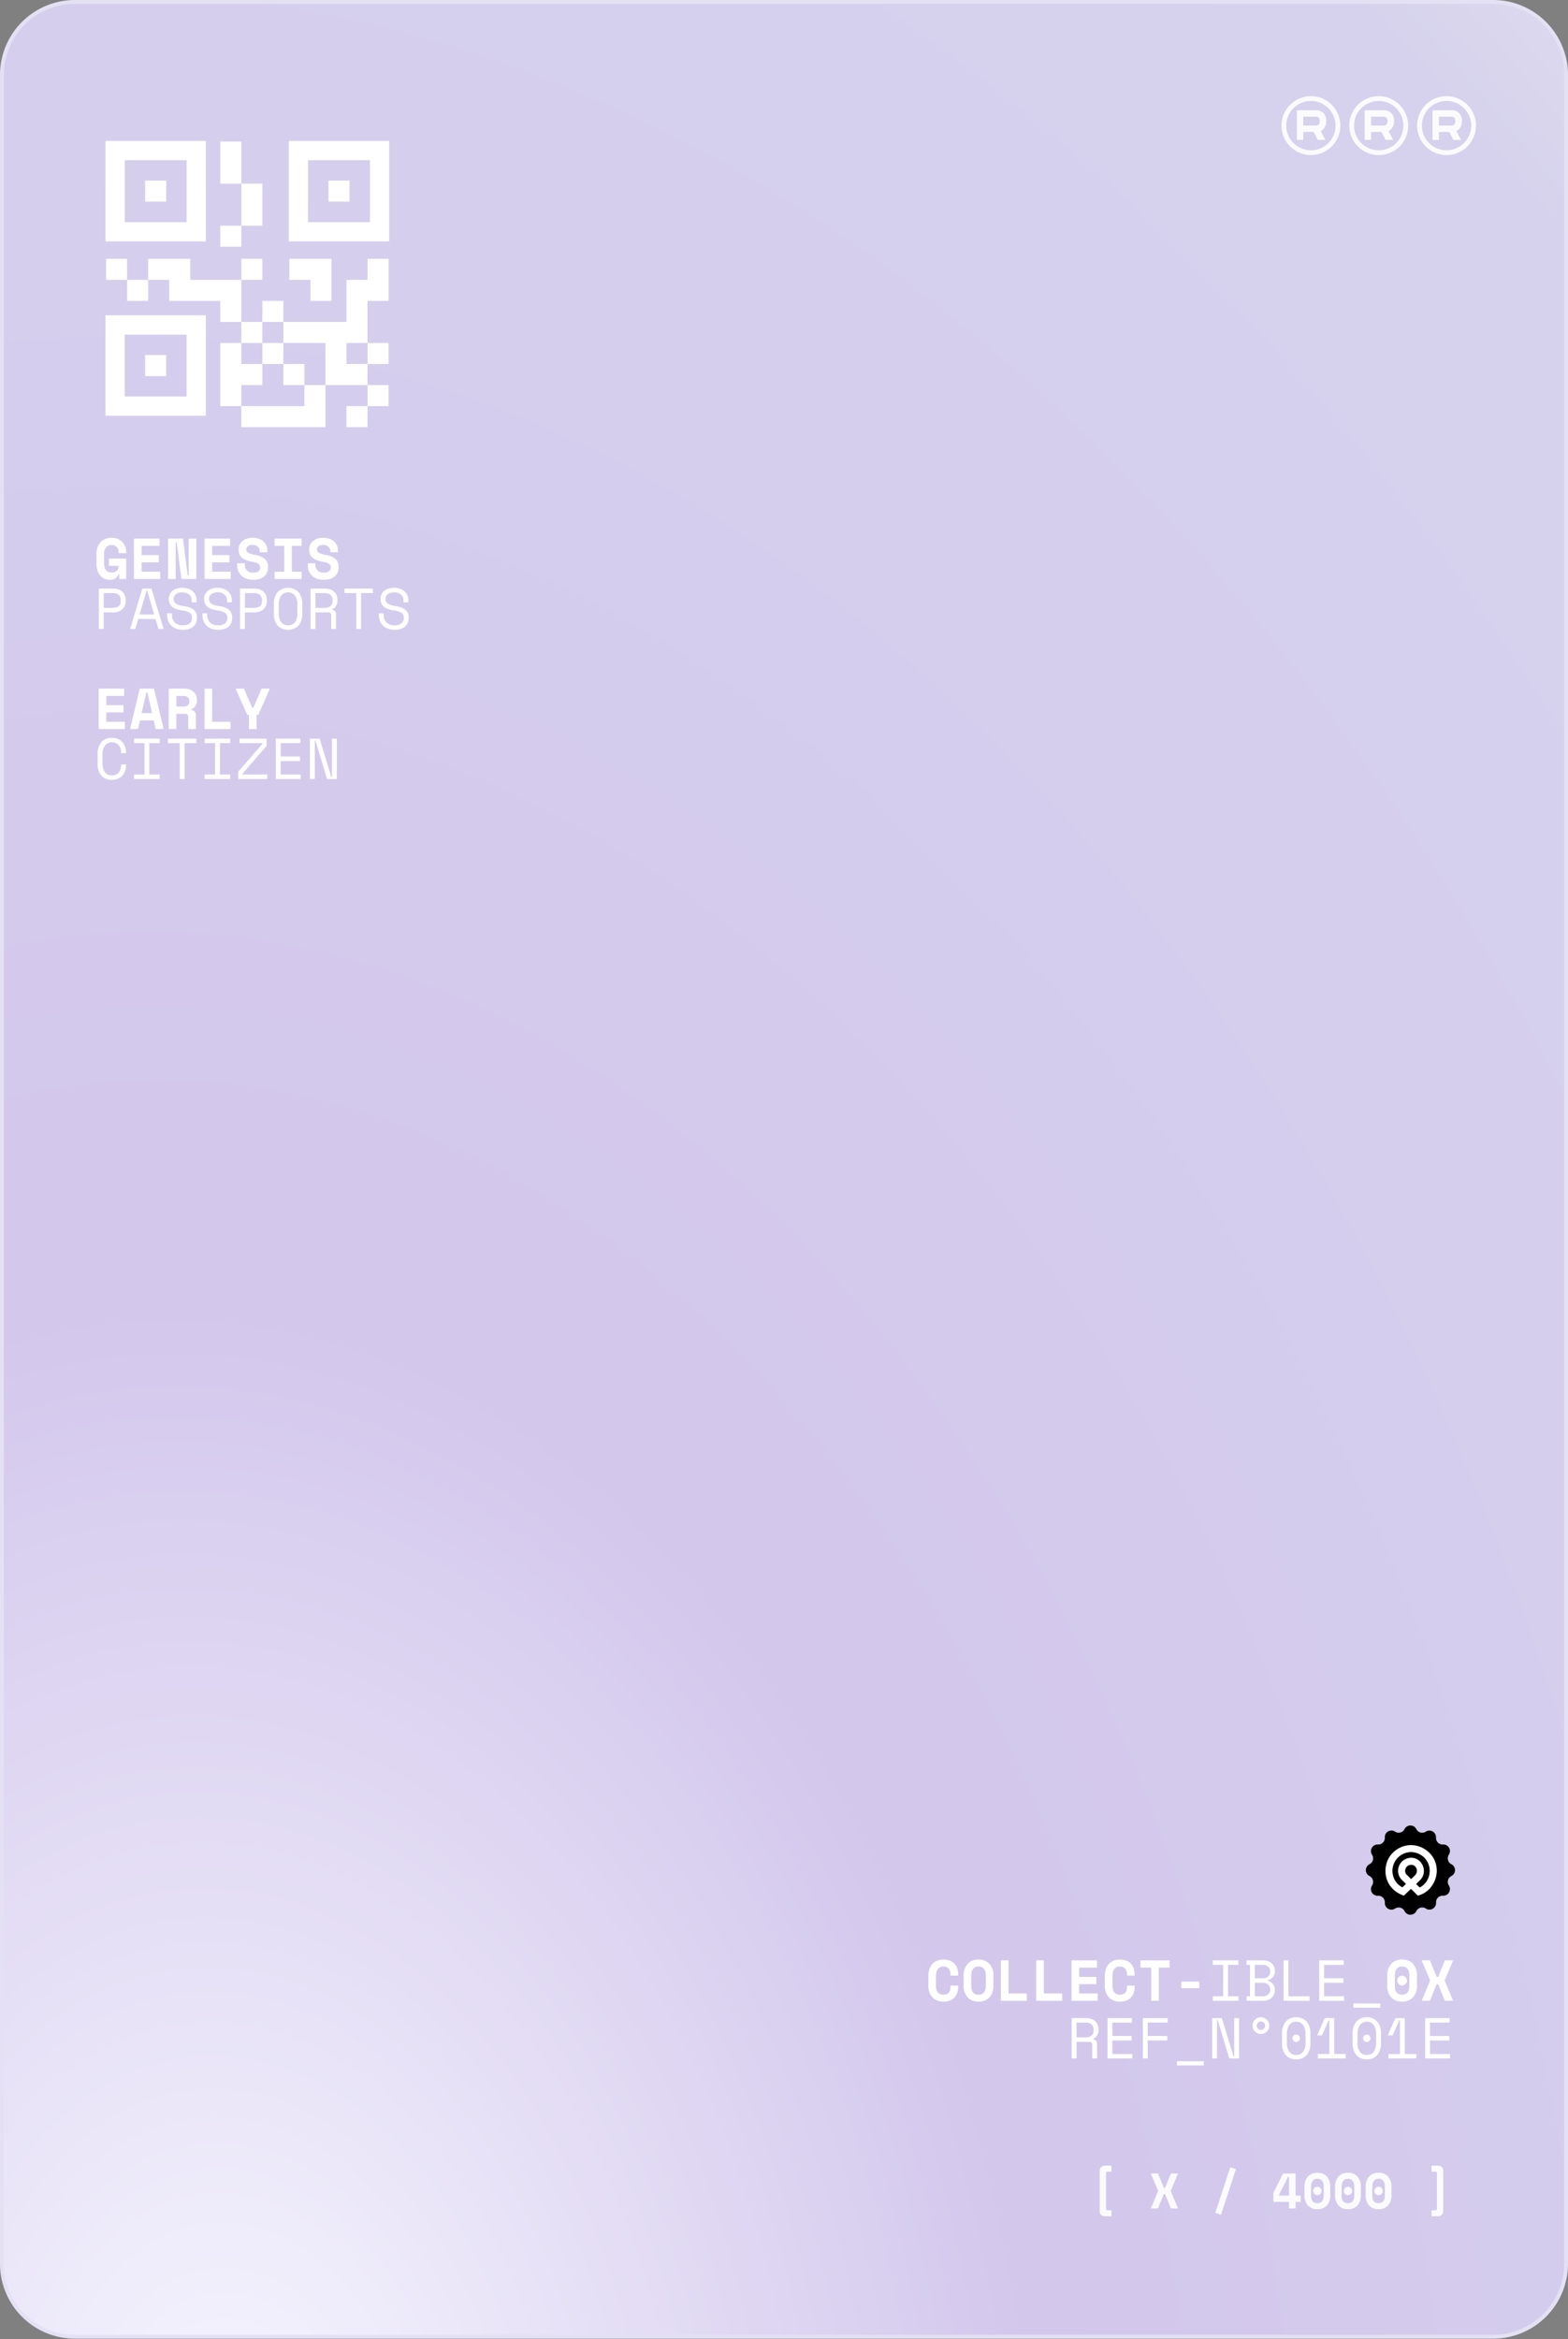
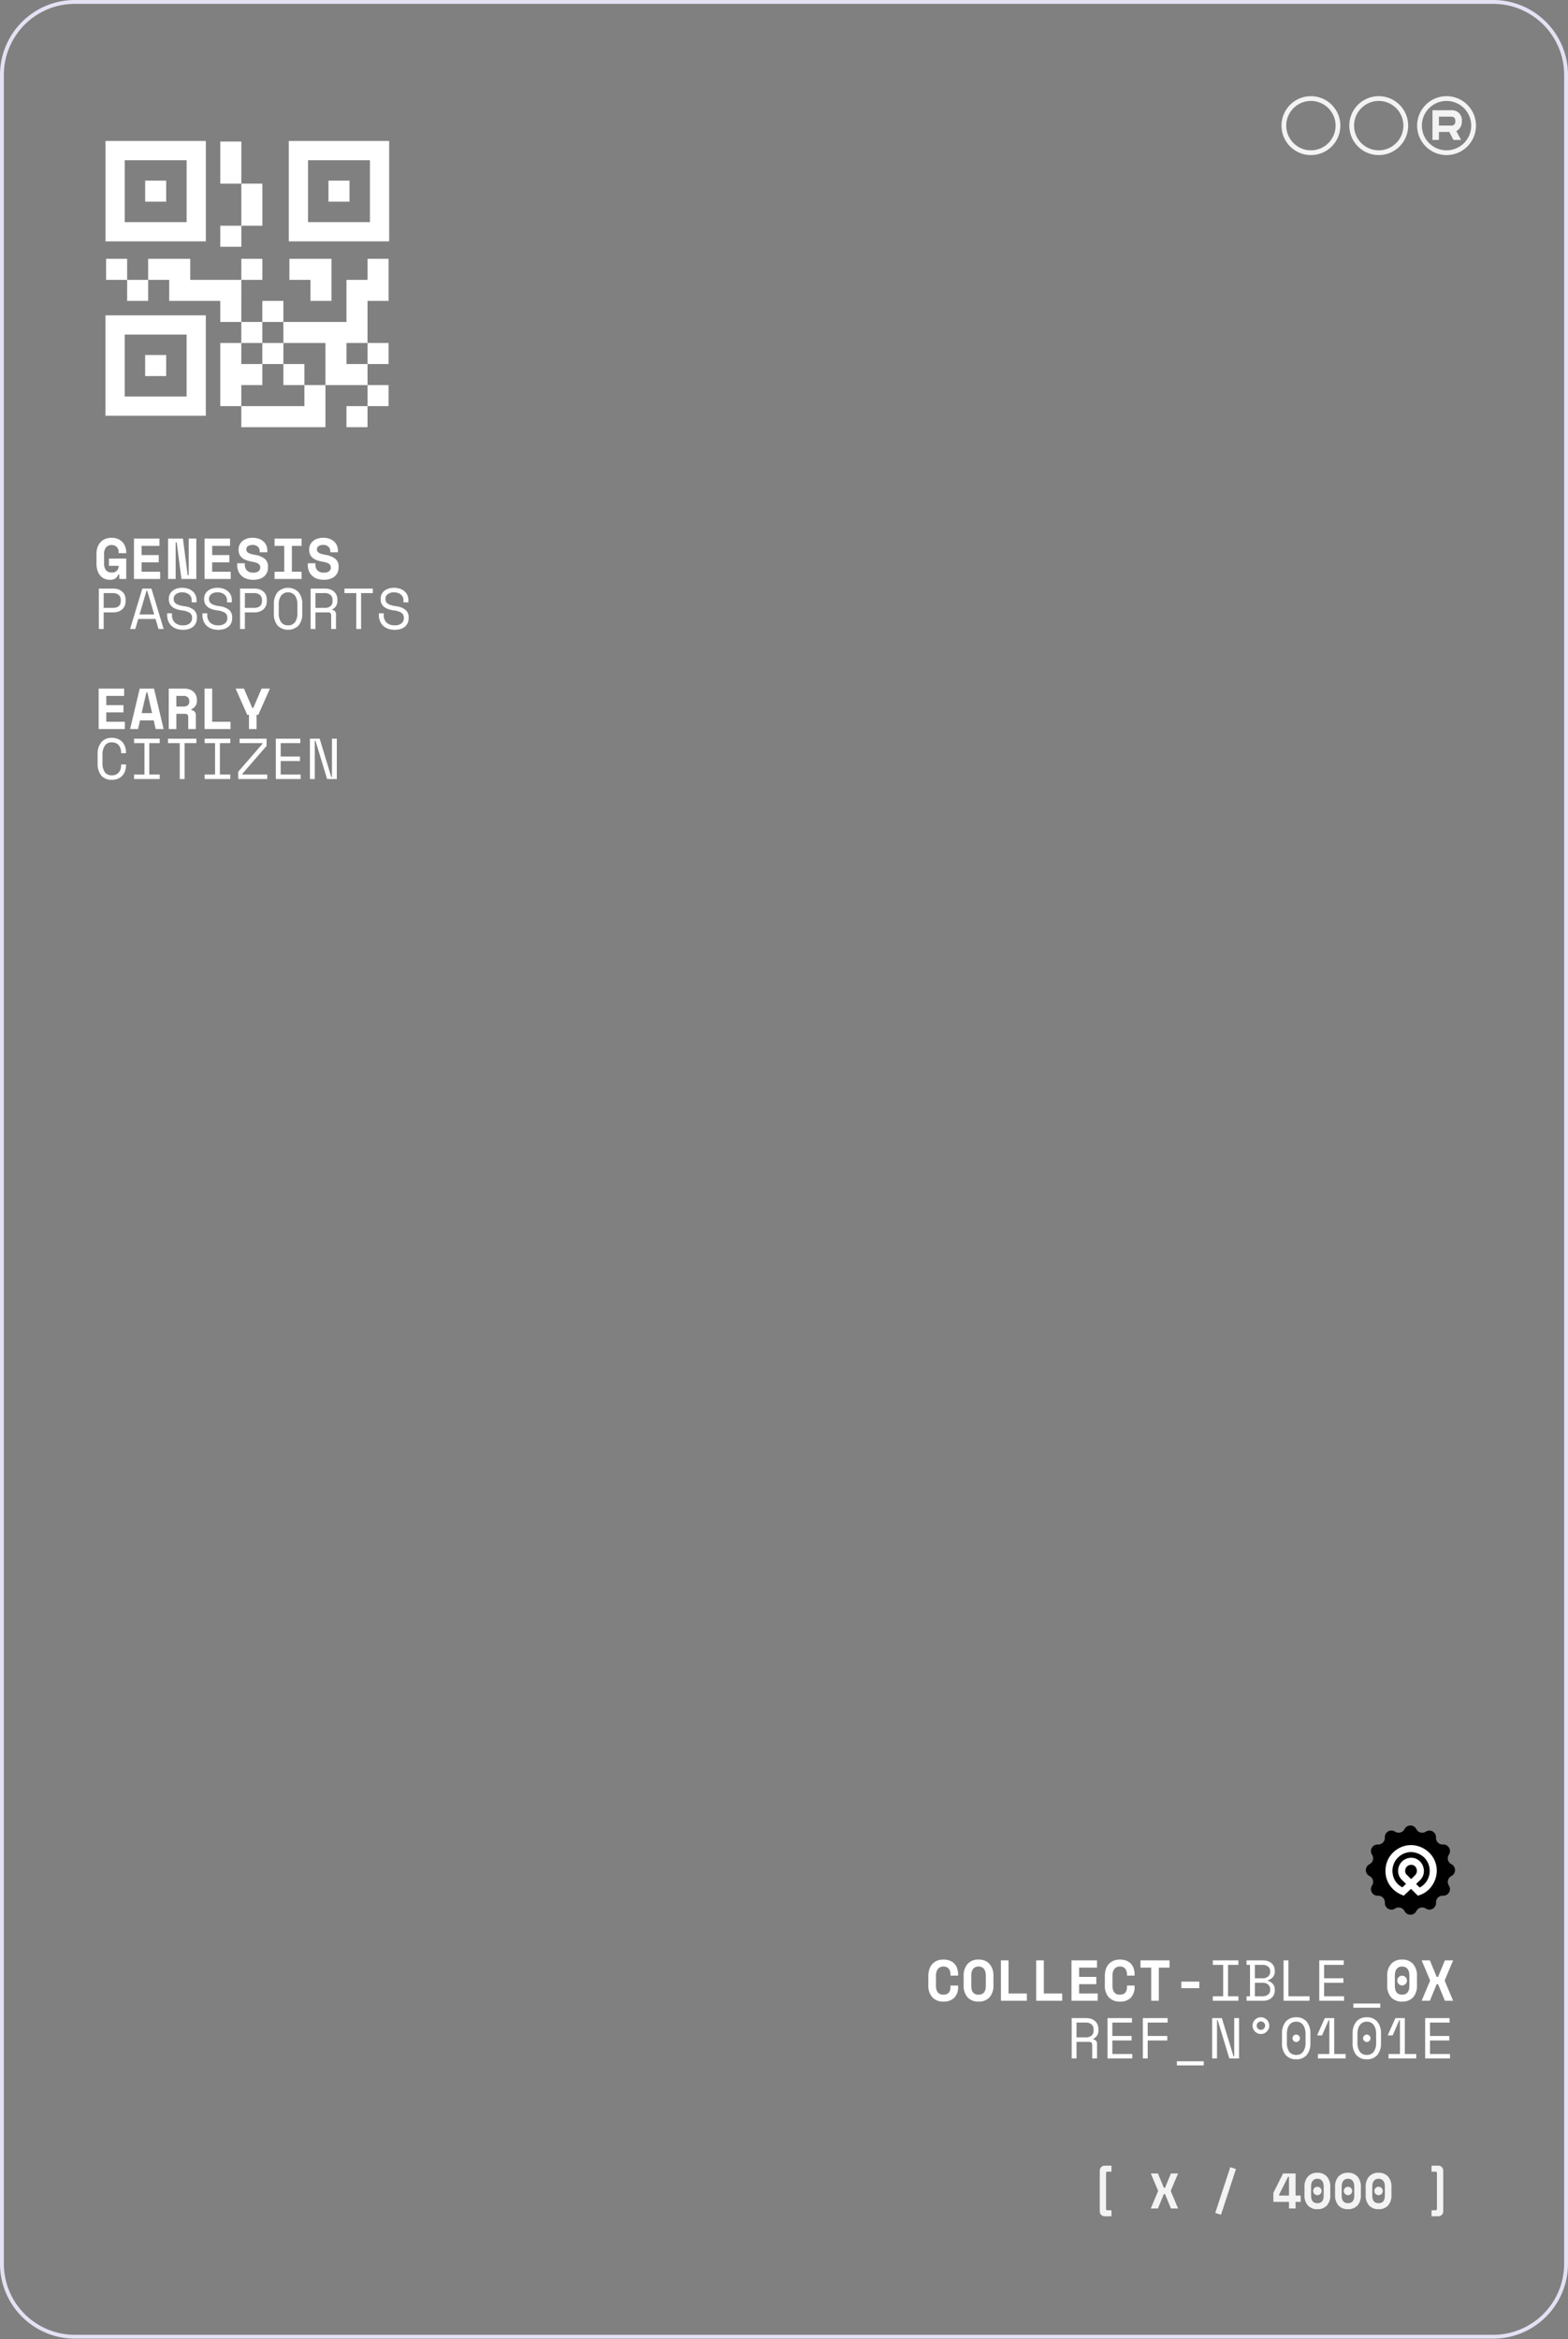
<svg xmlns="http://www.w3.org/2000/svg" width="407.812" height="608" viewBox="0 0 407.812 608">
  <rect x="0" y="0" width="407.812" height="608" fill="#808080" stroke="none" />
  <defs>
    <radialGradient id="radial-gradient" cx="0.123" cy="1.074" r="1.608" gradientTransform="matrix(0.565, -0.825, 0.869, 0.596, -0.88, 0.536)" gradientUnits="objectBoundingBox">
      <stop offset="0" stop-color="#f7f7ff" />
      <stop offset="0.317" stop-color="#d3c7ec" />
      <stop offset="0.631" stop-color="#d5cfed" />
      <stop offset="0.821" stop-color="#d6d2ed" />
      <stop offset="1" stop-color="#ebeaf0" />
    </radialGradient>
    <clipPath id="clip-path">
      <rect id="Rectangle_3044" data-name="Rectangle 3044" width="406" height="607" rx="19" transform="translate(1063 141)" fill="#fff" stroke="#707070" strokeWidth="1" />
    </clipPath>
  </defs>
  <g id="Groupe_16726" data-name="Groupe 16726" transform="translate(-13183 7321.621)">
    <g id="Groupe_16723" data-name="Groupe 16723" transform="translate(499 60.379)">
      <g id="Groupe_16722" data-name="Groupe 16722" transform="translate(11622 -7522)">
-         <path id="Soustraction_551" data-name="Soustraction 551" d="M72.953,20.581H441.765a19,19,0,0,1,19,19V608.46a19,19,0,0,1-19,19H72.953a19,19,0,0,1-19-19V39.581A19,19,0,0,1,72.953,20.581Z" transform="translate(1008.547 119.919)" fill="url(#radial-gradient)" />
        <g id="Groupe_de_masques_358" data-name="Groupe de masques 358" clip-path="url(#clip-path)">
          <g id="Groupe_16415" data-name="Groupe 16415" transform="translate(-19.568 19.053)">
            <g id="Groupe_13622" data-name="Groupe 13622" transform="translate(1414.865 161.255) rotate(-90)" opacity="0.9">
              <path id="Ellipse_251" data-name="Ellipse 251" d="M7.654,1.239a6.415,6.415,0,1,0,6.415,6.415A6.422,6.422,0,0,0,7.654,1.239M7.654,0A7.654,7.654,0,1,1,0,7.654,7.654,7.654,0,0,1,7.654,0Z" transform="translate(15.308 0) rotate(90)" fill="#fff" />
              <path id="Ellipse_252" data-name="Ellipse 252" d="M7.654,1.239a6.415,6.415,0,1,0,6.415,6.415A6.422,6.422,0,0,0,7.654,1.239M7.654,0A7.654,7.654,0,1,1,0,7.654,7.654,7.654,0,0,1,7.654,0Z" transform="translate(15.308 17.637) rotate(90)" fill="#fff" />
              <path id="Ellipse_253" data-name="Ellipse 253" d="M7.654,1.239a6.415,6.415,0,1,0,6.415,6.415A6.422,6.422,0,0,0,7.654,1.239M7.654,0A7.654,7.654,0,1,1,0,7.654,7.654,7.654,0,0,1,7.654,0Z" transform="translate(15.308 35.274) rotate(90)" fill="#fff" />
-               <path id="Republike" d="M7.628,2.826A2.527,2.527,0,0,0,5.129,0H0V7.7H1.678V5.641h2.7L5.436,7.7H7.413L6.21,5.41A2.669,2.669,0,0,0,7.628,2.826ZM1.678,1.66H4.662c.5,0,1.287,0,1.287,1.166S5.166,3.98,4.662,3.98H1.678Z" transform="translate(11.647 3.994) rotate(90)" fill="#fff" />
-               <path id="Republike-2" data-name="Republike" d="M7.628,2.826A2.527,2.527,0,0,0,5.129,0H0V7.7H1.678V5.641h2.7L5.436,7.7H7.413L6.21,5.41A2.669,2.669,0,0,0,7.628,2.826ZM1.678,1.66H4.662c.5,0,1.287,0,1.287,1.166S5.166,3.98,4.662,3.98H1.678Z" transform="translate(11.648 21.631) rotate(90)" fill="#fff" />
              <path id="Republike-3" data-name="Republike" d="M7.628,2.826A2.527,2.527,0,0,0,5.129,0H0V7.7H1.678V5.641h2.7L5.436,7.7H7.413L6.21,5.41A2.669,2.669,0,0,0,7.628,2.826ZM1.678,1.66H4.662c.5,0,1.287,0,1.287,1.166S5.166,3.98,4.662,3.98H1.678Z" transform="translate(11.647 39.268) rotate(90)" fill="#fff" />
            </g>
            <path id="Tracé_7232" data-name="Tracé 7232" d="M3.9-5.31H8.4V0H6.6V-1.17H6.33a1.954,1.954,0,0,1-.69.983,2.464,2.464,0,0,1-1.53.4A3.391,3.391,0,0,1,2.76-.06a3.018,3.018,0,0,1-1.1-.8A3.906,3.906,0,0,1,.93-2.183,5.668,5.668,0,0,1,.66-4.02V-6.48A5.172,5.172,0,0,1,.953-8.288a3.8,3.8,0,0,1,.81-1.327A3.368,3.368,0,0,1,3-10.432a4.387,4.387,0,0,1,1.59-.278,4.157,4.157,0,0,1,1.6.292,3.485,3.485,0,0,1,1.2.81,3.449,3.449,0,0,1,.75,1.215A4.313,4.313,0,0,1,8.4-6.9v.18H6.42V-6.9a1.942,1.942,0,0,0-.488-1.432A1.856,1.856,0,0,0,4.56-8.82a1.83,1.83,0,0,0-1.38.563A2.75,2.75,0,0,0,2.64-6.33v2.22q0,2.43,1.98,2.43a1.785,1.785,0,0,0,1.343-.472A1.745,1.745,0,0,0,6.42-3.42H3.9Zm6.51-5.19h6.63v1.89H12.39v2.4h4.47v1.89H12.39v2.43h4.83V0H10.41ZM24.375-.99h.27V-10.5h1.98V0h-3.87l-1.23-9.51h-.27V0h-1.98V-10.5h3.87Zm4.4-9.51H35.4v1.89H30.75v2.4h4.47v1.89H30.75v2.43h4.83V0H28.77ZM43.11-7.29a1.465,1.465,0,0,0-.487-1.1A1.909,1.909,0,0,0,41.25-8.85a2.02,2.02,0,0,0-1.185.307.968.968,0,0,0-.435.833,1.107,1.107,0,0,0,.1.488,1,1,0,0,0,.368.39,2.8,2.8,0,0,0,.69.307,9.134,9.134,0,0,0,1.088.255,5.556,5.556,0,0,1,2.52,1,2.525,2.525,0,0,1,.87,2.085V-3a3.243,3.243,0,0,1-.263,1.327A2.8,2.8,0,0,1,44.25-.66a3.452,3.452,0,0,1-1.2.645A5.219,5.219,0,0,1,41.46.21a5.22,5.22,0,0,1-1.823-.293,3.649,3.649,0,0,1-1.312-.81,3.418,3.418,0,0,1-.795-1.215,4.183,4.183,0,0,1-.27-1.523v-.45h1.98v.36a2.069,2.069,0,0,0,.548,1.508,2.283,2.283,0,0,0,1.7.562,1.953,1.953,0,0,0,1.335-.39,1.208,1.208,0,0,0,.435-.93,1.339,1.339,0,0,0-.09-.487,1.036,1.036,0,0,0-.315-.42,2.188,2.188,0,0,0-.615-.337,5.41,5.41,0,0,0-.99-.255A10.009,10.009,0,0,1,39.8-4.823,4.049,4.049,0,0,1,38.648-5.4a2.486,2.486,0,0,1-.758-.9,2.93,2.93,0,0,1-.27-1.32v-.09A2.722,2.722,0,0,1,37.882-8.9a2.889,2.889,0,0,1,.735-.953,3.4,3.4,0,0,1,1.14-.63,4.654,4.654,0,0,1,1.493-.225,4.8,4.8,0,0,1,1.65.262,3.545,3.545,0,0,1,1.208.713A2.976,2.976,0,0,1,44.842-8.7a3.125,3.125,0,0,1,.248,1.23v.54H43.11Zm3.87-3.21H54v1.89H51.48v6.72H54V0H46.98V-1.89H49.5V-8.61H46.98ZM61.47-7.29a1.465,1.465,0,0,0-.487-1.1A1.909,1.909,0,0,0,59.61-8.85a2.02,2.02,0,0,0-1.185.307.968.968,0,0,0-.435.833,1.107,1.107,0,0,0,.1.488,1,1,0,0,0,.368.39,2.8,2.8,0,0,0,.69.307,9.134,9.134,0,0,0,1.088.255,5.556,5.556,0,0,1,2.52,1,2.525,2.525,0,0,1,.87,2.085V-3a3.243,3.243,0,0,1-.263,1.327A2.8,2.8,0,0,1,62.61-.66a3.452,3.452,0,0,1-1.2.645A5.219,5.219,0,0,1,59.82.21,5.22,5.22,0,0,1,58-.082a3.649,3.649,0,0,1-1.312-.81,3.418,3.418,0,0,1-.795-1.215,4.183,4.183,0,0,1-.27-1.523v-.45H57.6v.36a2.069,2.069,0,0,0,.548,1.508,2.283,2.283,0,0,0,1.7.562,1.953,1.953,0,0,0,1.335-.39,1.208,1.208,0,0,0,.435-.93,1.339,1.339,0,0,0-.09-.487,1.036,1.036,0,0,0-.315-.42,2.188,2.188,0,0,0-.615-.337,5.41,5.41,0,0,0-.99-.255,10.009,10.009,0,0,1-1.455-.352A4.049,4.049,0,0,1,57.008-5.4a2.486,2.486,0,0,1-.758-.9,2.93,2.93,0,0,1-.27-1.32v-.09A2.722,2.722,0,0,1,56.243-8.9a2.889,2.889,0,0,1,.735-.953,3.4,3.4,0,0,1,1.14-.63,4.654,4.654,0,0,1,1.493-.225,4.8,4.8,0,0,1,1.65.262,3.545,3.545,0,0,1,1.208.713A2.976,2.976,0,0,1,63.2-8.7a3.125,3.125,0,0,1,.248,1.23v.54H61.47ZM2.535,8.68V13H1.275V2.5h3.75a3.894,3.894,0,0,1,1.41.233,2.9,2.9,0,0,1,1,.622,2.569,2.569,0,0,1,.6.908,2.958,2.958,0,0,1,.2,1.087V5.8a3.017,3.017,0,0,1-.2,1.095,2.58,2.58,0,0,1-.608.923,2.918,2.918,0,0,1-1.005.63,3.847,3.847,0,0,1-1.395.233Zm0-1.17h2.34q2.1,0,2.1-1.8V5.44a1.68,1.68,0,0,0-.517-1.282A2.238,2.238,0,0,0,4.875,3.67H2.535ZM16.02,10.39h-4.5L10.755,13H9.405l3.18-10.5h2.37L18.135,13h-1.35ZM13.68,3.04,11.865,9.22h3.81L13.86,3.04ZM25.425,5.53a1.926,1.926,0,0,0-.2-.9,1.85,1.85,0,0,0-.547-.645,2.564,2.564,0,0,0-.8-.39,3.271,3.271,0,0,0-.945-.135,2.963,2.963,0,0,0-.825.113,2.412,2.412,0,0,0-.7.323,1.6,1.6,0,0,0-.487.517,1.384,1.384,0,0,0-.18.713v.09a1.446,1.446,0,0,0,.18.742,1.53,1.53,0,0,0,.532.525,3.336,3.336,0,0,0,.878.36,10.85,10.85,0,0,0,1.23.247A4.608,4.608,0,0,1,26,8.058a2.464,2.464,0,0,1,.78,1.912v.18a3.209,3.209,0,0,1-.233,1.238,2.605,2.605,0,0,1-.69.967,3.22,3.22,0,0,1-1.132.63,4.932,4.932,0,0,1-1.56.225,5,5,0,0,1-1.778-.293,3.594,3.594,0,0,1-1.29-.81,3.468,3.468,0,0,1-.788-1.215,4.183,4.183,0,0,1-.27-1.523V8.92H20.3v.36a2.662,2.662,0,0,0,.757,2.07,3.015,3.015,0,0,0,2.108.69,2.612,2.612,0,0,0,1.763-.517,1.733,1.733,0,0,0,.592-1.373v-.09a1.454,1.454,0,0,0-.607-1.26,4.615,4.615,0,0,0-1.972-.63A7.472,7.472,0,0,1,21.5,7.848a3.668,3.668,0,0,1-1.087-.57,2.393,2.393,0,0,1-.69-.847,2.656,2.656,0,0,1-.24-1.17V5.08a2.48,2.48,0,0,1,.255-1.125,2.693,2.693,0,0,1,.713-.885,3.266,3.266,0,0,1,1.095-.577,5,5,0,0,1,2.985.052,3.613,3.613,0,0,1,1.177.682,2.82,2.82,0,0,1,.727,1.005,3.034,3.034,0,0,1,.248,1.207v.63h-1.26Zm9.18,0a1.926,1.926,0,0,0-.2-.9,1.85,1.85,0,0,0-.548-.645,2.564,2.564,0,0,0-.795-.39,3.271,3.271,0,0,0-.945-.135,2.963,2.963,0,0,0-.825.113,2.412,2.412,0,0,0-.7.323,1.6,1.6,0,0,0-.487.517,1.384,1.384,0,0,0-.18.713v.09a1.446,1.446,0,0,0,.18.742,1.53,1.53,0,0,0,.532.525,3.336,3.336,0,0,0,.878.36,10.85,10.85,0,0,0,1.23.247,4.608,4.608,0,0,1,2.43.968,2.464,2.464,0,0,1,.78,1.912v.18a3.209,3.209,0,0,1-.233,1.238,2.605,2.605,0,0,1-.69.967,3.22,3.22,0,0,1-1.132.63,4.932,4.932,0,0,1-1.56.225,5,5,0,0,1-1.778-.293,3.594,3.594,0,0,1-1.29-.81,3.468,3.468,0,0,1-.788-1.215,4.183,4.183,0,0,1-.27-1.523V8.92h1.26v.36a2.662,2.662,0,0,0,.757,2.07,3.015,3.015,0,0,0,2.108.69,2.612,2.612,0,0,0,1.763-.517,1.732,1.732,0,0,0,.592-1.373v-.09a1.454,1.454,0,0,0-.607-1.26,4.615,4.615,0,0,0-1.972-.63,7.472,7.472,0,0,1-1.433-.322,3.668,3.668,0,0,1-1.087-.57,2.393,2.393,0,0,1-.69-.847,2.656,2.656,0,0,1-.24-1.17V5.08a2.48,2.48,0,0,1,.255-1.125,2.693,2.693,0,0,1,.713-.885,3.266,3.266,0,0,1,1.095-.577,5,5,0,0,1,2.985.052,3.613,3.613,0,0,1,1.177.682,2.82,2.82,0,0,1,.728,1.005,3.034,3.034,0,0,1,.248,1.207v.63H34.6Zm4.65,3.15V13H38V2.5h3.75a3.894,3.894,0,0,1,1.41.233,2.9,2.9,0,0,1,1,.622,2.569,2.569,0,0,1,.6.908,2.958,2.958,0,0,1,.2,1.087V5.8a3.017,3.017,0,0,1-.2,1.095,2.58,2.58,0,0,1-.608.923,2.918,2.918,0,0,1-1.005.63,3.847,3.847,0,0,1-1.395.233Zm0-1.17H41.6q2.1,0,2.1-1.8V5.44a1.68,1.68,0,0,0-.517-1.282A2.238,2.238,0,0,0,41.6,3.67h-2.34ZM46.8,6.58a4.682,4.682,0,0,1,.975-3.165,3.839,3.839,0,0,1,5.43,0A4.682,4.682,0,0,1,54.18,6.58V8.92a4.661,4.661,0,0,1-.975,3.195,3.913,3.913,0,0,1-5.43,0A4.661,4.661,0,0,1,46.8,8.92Zm3.69,5.46a2.11,2.11,0,0,0,1.822-.832A3.986,3.986,0,0,0,52.92,8.83V6.67a4.033,4.033,0,0,0-.608-2.325,2.319,2.319,0,0,0-3.645,0A4.033,4.033,0,0,0,48.06,6.67V8.83a3.986,3.986,0,0,0,.608,2.378A2.11,2.11,0,0,0,50.49,12.04ZM62.955,13H61.7V9.49a.9.9,0,0,0-.18-.6.8.8,0,0,0-.63-.21h-3.27V13h-1.26V2.5h3.75a3.894,3.894,0,0,1,1.41.233,2.9,2.9,0,0,1,1,.622,2.569,2.569,0,0,1,.6.908,2.958,2.958,0,0,1,.2,1.087V5.8a2.4,2.4,0,0,1-.323,1.17,2.12,2.12,0,0,1-1,.9v.18a1.061,1.061,0,0,1,.96,1.17Zm-5.34-5.49h2.34a2.336,2.336,0,0,0,1.583-.457,1.7,1.7,0,0,0,.517-1.343V5.44a1.68,1.68,0,0,0-.517-1.282,2.238,2.238,0,0,0-1.583-.488h-2.34ZM65.16,2.5h7.38V3.67H69.48V13H68.22V3.67H65.16ZM80.505,5.53a1.926,1.926,0,0,0-.2-.9,1.85,1.85,0,0,0-.548-.645,2.564,2.564,0,0,0-.8-.39,3.271,3.271,0,0,0-.945-.135,2.963,2.963,0,0,0-.825.113,2.412,2.412,0,0,0-.7.323,1.6,1.6,0,0,0-.487.517,1.384,1.384,0,0,0-.18.713v.09a1.446,1.446,0,0,0,.18.742,1.531,1.531,0,0,0,.533.525,3.336,3.336,0,0,0,.877.36,10.85,10.85,0,0,0,1.23.247,4.608,4.608,0,0,1,2.43.968,2.464,2.464,0,0,1,.78,1.912v.18a3.209,3.209,0,0,1-.232,1.238,2.605,2.605,0,0,1-.69.967,3.22,3.22,0,0,1-1.132.63,4.932,4.932,0,0,1-1.56.225,5,5,0,0,1-1.778-.293,3.594,3.594,0,0,1-1.29-.81,3.468,3.468,0,0,1-.787-1.215,4.183,4.183,0,0,1-.27-1.523V8.92h1.26v.36a2.662,2.662,0,0,0,.757,2.07,3.015,3.015,0,0,0,2.108.69A2.612,2.612,0,0,0,80,11.523,1.733,1.733,0,0,0,80.6,10.15v-.09a1.454,1.454,0,0,0-.607-1.26,4.615,4.615,0,0,0-1.973-.63,7.472,7.472,0,0,1-1.432-.322,3.668,3.668,0,0,1-1.088-.57,2.394,2.394,0,0,1-.69-.847,2.656,2.656,0,0,1-.24-1.17V5.08a2.48,2.48,0,0,1,.255-1.125,2.693,2.693,0,0,1,.713-.885,3.266,3.266,0,0,1,1.1-.577,5,5,0,0,1,2.985.052,3.613,3.613,0,0,1,1.177.682,2.82,2.82,0,0,1,.728,1.005,3.034,3.034,0,0,1,.247,1.207v.63h-1.26ZM1.23,28.5H7.86v1.89H3.21v2.4H7.68v1.89H3.21v2.43H8.04V39H1.23Zm14.325,8.25h-3.57L11.475,39H9.405l2.5-10.5h3.72l2.5,10.5h-2.07Zm-3.15-1.89H15.12l-1.215-5.37h-.27ZM26.505,39h-1.98V35.85a.883.883,0,0,0-.187-.585.768.768,0,0,0-.623-.225h-2.28V39h-1.98V28.5h4.02a4.138,4.138,0,0,1,1.425.225,2.887,2.887,0,0,1,1.027.622,2.708,2.708,0,0,1,.63.923,2.91,2.91,0,0,1,.218,1.125v.36a2.269,2.269,0,0,1-.345,1.208,2.185,2.185,0,0,1-1.065.862v.27a1.218,1.218,0,0,1,1.14,1.275Zm-5.07-5.85h1.89a1.586,1.586,0,0,0,1.1-.338,1.215,1.215,0,0,0,.375-.952v-.18a1.252,1.252,0,0,0-.375-.908,1.466,1.466,0,0,0-1.1-.382h-1.89ZM28.77,28.5h1.98v8.61h4.77V39H28.77Zm11.55,6.81h-.45L36.855,28.5h2.16l2.16,5.01h.27L43.6,28.5h2.16L42.75,35.31H42.3V39H40.32ZM4.65,51.04a2.55,2.55,0,0,0,1.1-.218,2.085,2.085,0,0,0,.75-.585,2.488,2.488,0,0,0,.435-.84,3.436,3.436,0,0,0,.142-1v-.18H8.34v.18a4.556,4.556,0,0,1-.24,1.493,3.5,3.5,0,0,1-.705,1.215,3.213,3.213,0,0,1-1.155.81,4.045,4.045,0,0,1-1.59.292,3.447,3.447,0,0,1-2.715-1.095,4.661,4.661,0,0,1-.975-3.2V45.58a4.682,4.682,0,0,1,.975-3.165A3.4,3.4,0,0,1,4.65,41.29a4.045,4.045,0,0,1,1.59.292,3.213,3.213,0,0,1,1.155.81A3.5,3.5,0,0,1,8.1,43.607,4.556,4.556,0,0,1,8.34,45.1v.18H7.08V45.1a3.863,3.863,0,0,0-.158-.99,2.477,2.477,0,0,0-.435-.847,2.1,2.1,0,0,0-.743-.585A2.5,2.5,0,0,0,4.65,42.46a2.064,2.064,0,0,0-1.822.885A4.033,4.033,0,0,0,2.22,45.67v2.16a3.986,3.986,0,0,0,.608,2.377A2.11,2.11,0,0,0,4.65,51.04Zm5.79-9.54H17.1v1.17H14.4v8.16h2.7V52H10.44V50.83h2.7V42.67h-2.7Zm8.82,0h7.38v1.17H23.58V52H22.32V42.67H19.26Zm9.54,0h6.66v1.17h-2.7v8.16h2.7V52H28.8V50.83h2.7V42.67H28.8Zm9.075,0H44.9v1.89l-6.3,7.26v.18h6.48V52h-7.56V50.11l6.3-7.26v-.18h-5.94Zm9.435,0h6.36v1.17h-5.1v3.48h5.01v1.17H48.57v3.51h5.19V52H47.31Zm14.415,9.96h.18V41.5h1.26V52h-2.52l-3.03-9.96h-.18V52h-1.26V41.5H58.7Z" transform="translate(1106 271.44)" fill="#fff" />
            <g id="Groupe_13673" data-name="Groupe 13673" transform="translate(1109.157 157.739)">
              <path id="Union_45" data-name="Union 45" d="M-13147.909,7359.23v-5.47h5.471v5.47Zm-10.943,0v-10.941h5.47v10.941Zm-5.471,0v-5.47h5.471v5.47Zm-5.471,0v-5.47h5.471v5.47Zm-5.471,0v-5.47h-5.47v-5.471h5.47v5.471h5.471v5.47Zm-35.325-2.971v-26.1h26.1v26.1Zm5-5h16.1v-16.1h-16.1Zm63.152,2.5v-5.471h5.471v5.471Zm-5.471-5.471v-5.47h5.471v5.47Zm-5.474,0v-5.47h5.474v5.47Zm-10.94,0v-5.47h5.471v5.47Zm-10.941,0h-5.47v-5.47h0v-5.471h5.47v5.471h5.471v5.47Zm-25.008-2.344v-5.471h5.471v5.471Zm57.834-3.126v-5.471h-5.471v-16.411h5.471v16.411h5.471v5.471Zm-10.944,0v-10.941h5.474v10.941Zm-16.411,0v-5.471h-5.471v-5.47h5.471v5.47h5.471v5.471Zm10.941-5.471v-5.47h5.47v5.47Zm-5.471,0v-5.47h-5.471v-5.471h5.471v5.471h5.471v5.47Zm-16.411-5.47v-5.471h5.47v5.471Zm38.3-5.471v-10.944h5.471v10.944Zm-14.85,0v-5.47h-5.471v-5.474h10.941v10.944Zm-23.446,0v-5.47h5.47v5.47Zm-7.814,0v0h-5.474v-5.47h-5.471v-5.474h5.471v0h5.474v5.474h7.814v5.47Zm-16.415,0v-5.47h5.471v5.47Zm29.7-5.47v-5.474h5.471v5.474Zm-35.17,0v-5.474h5.471v5.474Zm29.7-8.6v-5.471h5.47v5.471Zm17.82-1.406v-26.1h26.1v26.1Zm5-5h16.1v-16.1h-16.1Zm-52.675,5v-26.1h26.1v26.1Zm5-5h16.1v-16.1h-16.1Zm30.326.935v-10.941h5.471v10.941Zm22.665-6.25v-5.47h5.47v5.47Zm-47.673,0v-5.47h5.471v5.47Zm19.538-4.691v-5.47h5.47v5.47Zm0-5.47v-5.471h5.47v5.471Z" transform="translate(13210.434 -7284.985)" fill="#fff" />
            </g>
            <g id="Groupe_16024" data-name="Groupe 16024" transform="translate(1112.811 -3214.563)">
              <g id="Groupe_16725" data-name="Groupe 16725">
                <g id="Groupe_16724" data-name="Groupe 16724">
                  <path id="Tracé_6987" data-name="Tracé 6987" d="M696.535.942a1.715,1.715,0,0,1,3.062,0A1.716,1.716,0,0,0,701.9,1.7a1.712,1.712,0,0,0,.163-.094,1.716,1.716,0,0,1,2.652,1.531,1.716,1.716,0,0,0,1.808,1.806A1.716,1.716,0,0,1,708.061,7.6a1.716,1.716,0,0,0,.662,2.471,1.716,1.716,0,0,1,0,3.062,1.716,1.716,0,0,0-.662,2.468,1.716,1.716,0,0,1-1.531,2.652,1.716,1.716,0,0,0-1.806,1.62,1.687,1.687,0,0,0,0,.188,1.716,1.716,0,0,1-2.652,1.531,1.716,1.716,0,0,0-2.375.5,1.735,1.735,0,0,0-.1.166,1.715,1.715,0,0,1-3.062,0,1.715,1.715,0,0,0-2.468-.662,1.716,1.716,0,0,1-2.653-1.531,1.716,1.716,0,0,0-1.808-1.806,1.716,1.716,0,0,1-1.531-2.652,1.715,1.715,0,0,0-.662-2.471,1.716,1.716,0,0,1,0-3.062A1.715,1.715,0,0,0,688.08,7.6,1.716,1.716,0,0,1,689.6,4.945a1.716,1.716,0,0,0,1.806-1.808A1.716,1.716,0,0,1,694.067,1.6a1.716,1.716,0,0,0,2.375-.5,1.708,1.708,0,0,0,.1-.166Z" transform="translate(-362.477 3810)" />
                  <path id="Tracé_6989" data-name="Tracé 6989" d="M105.232,114.487l-1.87,1.753-.606-.263a7.127,7.127,0,0,1-2.984-2.3,6.6,6.6,0,0,1-1.219-3.058,7.169,7.169,0,0,1,.269-3.056,6.149,6.149,0,0,1,1.463-2.5c.045-.047.091-.094.137-.14a6.768,6.768,0,0,1,4.8-2.046,7.055,7.055,0,0,1,4.829,2l.011.011.011.011a6.607,6.607,0,0,1,1.948,5A7.058,7.058,0,0,1,110,114.524a6.19,6.19,0,0,1-2.408,1.509l-.593.2Zm.047-8.31a3.327,3.327,0,0,1,2.339.946,3.785,3.785,0,0,1,1.057,2.319,3.423,3.423,0,0,1-1.057,2.755c-.22.22-.529.521-.919.9l.8.789a4.316,4.316,0,0,0,1.078-.791,4.812,4.812,0,0,0,.076-6.752,4.7,4.7,0,0,0-6.908.126l-.019.019a4.75,4.75,0,0,0-1.169,3.871,4.545,4.545,0,0,0,2.417,3.478c.21-.2.5-.468.817-.768l-.008-.008c-.51-.5-.911-.9-1.109-1.093a3.228,3.228,0,0,1-.892-2.342,3.447,3.447,0,0,1,1-2.4,3.515,3.515,0,0,1,2.5-1.049Zm-.019,5.5c.4-.383.712-.687.931-.906a1.533,1.533,0,0,0,.046-2.168l-.046-.046a1.31,1.31,0,0,0-.912-.353,1.508,1.508,0,0,0-1.07.456,1.458,1.458,0,0,0-.4,1,1.224,1.224,0,0,0,.3.876Z" transform="translate(230.506 3712.123)" fill="#fff" />
                  <path id="Tracé_6989_-_Contour" data-name="Tracé 6989 - Contour" d="M103.382,116.358l-.666-.289a7.228,7.228,0,0,1-3.024-2.333,6.716,6.716,0,0,1-1.238-3.106,7.32,7.32,0,0,1,.273-3.1,6.276,6.276,0,0,1,1.486-2.537c.045-.047.091-.095.138-.141a6.91,6.91,0,0,1,4.873-2.075,7.127,7.127,0,0,1,4.9,2.031l.025.025a6.717,6.717,0,0,1,1.976,5.072,7.148,7.148,0,0,1-2.056,4.69,6.323,6.323,0,0,1-2.447,1.533l-.651.22-1.739-1.723Zm1.84-13.381a6.709,6.709,0,0,0-4.73,2.016c-.046.046-.092.093-.136.139a6.077,6.077,0,0,0-1.44,2.458,7.12,7.12,0,0,0-.266,3.015,6.514,6.514,0,0,0,1.2,3.012,7.029,7.029,0,0,0,2.942,2.268l.547.238,1.892-1.774,1.788,1.771.534-.181a6.122,6.122,0,0,0,2.369-1.485,6.948,6.948,0,0,0,2-4.558,6.518,6.518,0,0,0-1.919-4.923l-.021-.021A6.927,6.927,0,0,0,105.223,102.977ZM107.479,114l-.923-.912.074-.071c.39-.375.7-.675.917-.894a3.31,3.31,0,0,0,1.028-2.676,3.7,3.7,0,0,0-1.029-2.258,3.208,3.208,0,0,0-2.252-.916h-.021a3.437,3.437,0,0,0-2.426,1.019,3.329,3.329,0,0,0-.966,2.327,3.148,3.148,0,0,0,.864,2.272c.2.2.621.613,1.107,1.091l.083.08-.076.072c-.305.288-.583.549-.791.744l-.078.073-.063-.033a4.644,4.644,0,0,1-2.471-3.555,4.834,4.834,0,0,1,1.194-3.95l.022-.022a4.895,4.895,0,0,1,3.548-1.605,5.14,5.14,0,0,1,3.5,1.476,4.912,4.912,0,0,1-.074,6.9,4.409,4.409,0,0,1-1.1.809Zm-.637-.91.673.665a4.21,4.21,0,0,0,.989-.739,4.712,4.712,0,0,0,.075-6.612,4.938,4.938,0,0,0-3.359-1.418,4.7,4.7,0,0,0-3.4,1.544l-.02.02a4.634,4.634,0,0,0-1.142,3.787,4.445,4.445,0,0,0,2.3,3.371l.689-.648c-.459-.451-.849-.835-1.044-1.029a3.348,3.348,0,0,1-.921-2.417,3.527,3.527,0,0,1,1.024-2.463,3.638,3.638,0,0,1,2.569-1.079h.021a3.408,3.408,0,0,1,2.393.974,3.9,3.9,0,0,1,1.087,2.383,3.508,3.508,0,0,1-1.088,2.836C107.482,112.473,107.2,112.751,106.842,113.093Zm-1.584-1.282-1.229-1.212a1.317,1.317,0,0,1-.324-.945,1.552,1.552,0,0,1,.431-1.068,1.619,1.619,0,0,1,1.141-.487h.019a1.405,1.405,0,0,1,.963.38l.05.05a1.635,1.635,0,0,1-.049,2.309c-.217.217-.53.522-.931.906Zm-1.081-1.346,1.083,1.067c.366-.351.655-.633.859-.837a1.436,1.436,0,0,0,.045-2.028l-.043-.043a1.205,1.205,0,0,0-.825-.325h-.016a1.418,1.418,0,0,0-1,.426,1.352,1.352,0,0,0-.375.933v.006A1.118,1.118,0,0,0,104.178,110.465Z" transform="translate(230.506 3712.123)" fill="#050505" />
                </g>
              </g>
            </g>
          </g>
        </g>
      </g>
      <path id="Tracé_7233" data-name="Tracé 7233" d="M-133.08-1.59a2.211,2.211,0,0,0,.938-.173,1.394,1.394,0,0,0,.57-.465,1.769,1.769,0,0,0,.277-.675,4.083,4.083,0,0,0,.075-.788v-.27h1.98v.27A3.978,3.978,0,0,1-130.223-.8,3.8,3.8,0,0,1-133.08.21a3.763,3.763,0,0,1-2.85-1.095,4.442,4.442,0,0,1-1.05-3.2V-6.42a5.65,5.65,0,0,1,.27-1.807,3.662,3.662,0,0,1,.78-1.35,3.412,3.412,0,0,1,1.23-.84,4.271,4.271,0,0,1,1.62-.292,4.68,4.68,0,0,1,1.65.27,3.192,3.192,0,0,1,1.207.78,3.31,3.31,0,0,1,.735,1.23,4.964,4.964,0,0,1,.248,1.62v.27h-1.98v-.27a3.2,3.2,0,0,0-.09-.75,1.964,1.964,0,0,0-.3-.675,1.559,1.559,0,0,0-.57-.487,1.936,1.936,0,0,0-.9-.187,1.828,1.828,0,0,0-.855.188,1.74,1.74,0,0,0-.6.51,2.164,2.164,0,0,0-.352.75A3.493,3.493,0,0,0-135-6.57v2.64a3.929,3.929,0,0,0,.1.938,2.142,2.142,0,0,0,.33.742,1.492,1.492,0,0,0,.592.487A2.089,2.089,0,0,0-133.08-1.59Zm5.28-4.83a4.524,4.524,0,0,1,1.027-3.165,3.656,3.656,0,0,1,2.842-1.125,3.656,3.656,0,0,1,2.843,1.125A4.524,4.524,0,0,1-120.06-6.42v2.34a4.5,4.5,0,0,1-1.027,3.2A3.708,3.708,0,0,1-123.93.21a3.708,3.708,0,0,1-2.842-1.095,4.5,4.5,0,0,1-1.027-3.2Zm3.87,4.83a2.078,2.078,0,0,0,.9-.173,1.5,1.5,0,0,0,.585-.487A1.954,1.954,0,0,0-122.13-3a4.746,4.746,0,0,0,.09-.96V-6.54a3.955,3.955,0,0,0-.105-.93,2.139,2.139,0,0,0-.33-.75,1.633,1.633,0,0,0-.585-.5,1.863,1.863,0,0,0-.87-.187,1.863,1.863,0,0,0-.87.188,1.633,1.633,0,0,0-.585.5,2.139,2.139,0,0,0-.33.75,3.955,3.955,0,0,0-.105.93v2.58a4.746,4.746,0,0,0,.09.96,1.954,1.954,0,0,0,.315.75,1.5,1.5,0,0,0,.585.487A2.078,2.078,0,0,0-123.93-1.59Zm5.82-8.91h1.98v8.61h4.77V0h-6.75Zm9.18,0h1.98v8.61h4.77V0h-6.75Zm9.18,0h6.63v1.89h-4.65v2.4h4.47v1.89h-4.47v2.43h4.83V0h-6.81Zm12.57,8.91a2.211,2.211,0,0,0,.938-.173,1.394,1.394,0,0,0,.57-.465,1.768,1.768,0,0,0,.277-.675,4.083,4.083,0,0,0,.075-.788v-.27h1.98v.27A3.978,3.978,0,0,1-84.322-.8,3.8,3.8,0,0,1-87.18.21,3.763,3.763,0,0,1-90.03-.885a4.442,4.442,0,0,1-1.05-3.2V-6.42a5.65,5.65,0,0,1,.27-1.807,3.662,3.662,0,0,1,.78-1.35,3.412,3.412,0,0,1,1.23-.84,4.271,4.271,0,0,1,1.62-.292,4.68,4.68,0,0,1,1.65.27,3.192,3.192,0,0,1,1.208.78,3.31,3.31,0,0,1,.735,1.23,4.965,4.965,0,0,1,.247,1.62v.27h-1.98v-.27a3.2,3.2,0,0,0-.09-.75,1.964,1.964,0,0,0-.3-.675,1.559,1.559,0,0,0-.57-.487,1.935,1.935,0,0,0-.9-.187,1.828,1.828,0,0,0-.855.188,1.74,1.74,0,0,0-.6.51,2.164,2.164,0,0,0-.353.75,3.493,3.493,0,0,0-.113.893v2.64a3.928,3.928,0,0,0,.105.938,2.142,2.142,0,0,0,.33.742,1.492,1.492,0,0,0,.592.487A2.089,2.089,0,0,0-87.18-1.59Zm5.37-8.91h7.56v1.89h-2.79V0h-1.98V-8.61h-2.79Zm10.62,5.52h4.68v1.71h-4.68ZM-63-10.5h6.66v1.17h-2.7v8.16h2.7V0H-63V-1.17h2.7V-9.33H-63Zm8.775,9.33h.9V-9.33h-.9V-10.5h4.245a3.873,3.873,0,0,1,1.327.21,2.918,2.918,0,0,1,.975.57,2.316,2.316,0,0,1,.6.863,2.882,2.882,0,0,1,.2,1.088v.18a2.248,2.248,0,0,1-.135.795,2.182,2.182,0,0,1-.375.645,2.4,2.4,0,0,1-.562.488,2.646,2.646,0,0,1-.7.307v.18a2.527,2.527,0,0,1,1.26.8,2.142,2.142,0,0,1,.51,1.447v.18a2.882,2.882,0,0,1-.2,1.087,2.384,2.384,0,0,1-.6.87,2.851,2.851,0,0,1-.975.577A3.873,3.873,0,0,1-49.98,0h-4.245Zm2.16,0h1.995a2.24,2.24,0,0,0,1.44-.442,1.477,1.477,0,0,0,.555-1.222v-.09A1.639,1.639,0,0,0-48.6-4.207a2.051,2.051,0,0,0-1.425-.473h-2.04Zm0-4.68h2.04A2.072,2.072,0,0,0-48.6-6.315a1.616,1.616,0,0,0,.525-1.275v-.09a1.461,1.461,0,0,0-.555-1.207,2.24,2.24,0,0,0-1.44-.443h-1.995Zm7.47-4.65h1.26v9.33h5.49V0h-6.75Zm9.285,0h6.36v1.17h-5.1v3.48h5.01v1.17h-5.01v3.51h5.19V0h-6.45ZM-26.445.72h6.99V1.8h-6.99ZM-15.03-5.25a1.21,1.21,0,0,1,.375-.885,1.21,1.21,0,0,1,.885-.375,1.21,1.21,0,0,1,.885.375,1.21,1.21,0,0,1,.375.885,1.21,1.21,0,0,1-.375.885,1.21,1.21,0,0,1-.885.375,1.21,1.21,0,0,1-.885-.375A1.21,1.21,0,0,1-15.03-5.25Zm-2.61-1.17a4.524,4.524,0,0,1,1.028-3.165A3.656,3.656,0,0,1-13.77-10.71a3.656,3.656,0,0,1,2.842,1.125A4.524,4.524,0,0,1-9.9-6.42v2.34a4.5,4.5,0,0,1-1.028,3.2A3.708,3.708,0,0,1-13.77.21,3.708,3.708,0,0,1-16.613-.885a4.5,4.5,0,0,1-1.028-3.2Zm3.87,4.83a2.078,2.078,0,0,0,.9-.173,1.5,1.5,0,0,0,.585-.487A1.955,1.955,0,0,0-11.97-3a4.747,4.747,0,0,0,.09-.96V-6.54a3.955,3.955,0,0,0-.1-.93,2.139,2.139,0,0,0-.33-.75,1.633,1.633,0,0,0-.585-.5,1.863,1.863,0,0,0-.87-.187,1.863,1.863,0,0,0-.87.188,1.633,1.633,0,0,0-.585.5,2.139,2.139,0,0,0-.33.75,3.954,3.954,0,0,0-.105.93v2.58a4.747,4.747,0,0,0,.09.96,1.955,1.955,0,0,0,.315.75,1.5,1.5,0,0,0,.585.487A2.078,2.078,0,0,0-13.77-1.59Zm7.23-8.91,1.77,4.29h.36l1.77-4.29H-.495l-2.16,5.1v.27L-.495,0H-2.64L-4.41-4.32h-.36L-6.54,0H-8.685l2.16-5.13V-5.4l-2.16-5.1ZM-93.105,15h-1.26V11.49a.9.9,0,0,0-.18-.6.8.8,0,0,0-.63-.21h-3.27V15h-1.26V4.5h3.75a3.894,3.894,0,0,1,1.41.233,2.9,2.9,0,0,1,1,.622,2.569,2.569,0,0,1,.6.908,2.958,2.958,0,0,1,.2,1.087V7.8a2.4,2.4,0,0,1-.323,1.17,2.12,2.12,0,0,1-1,.9v.18a1.168,1.168,0,0,1,.705.36,1.174,1.174,0,0,1,.255.81Zm-5.34-5.49h2.34a2.336,2.336,0,0,0,1.582-.458,1.7,1.7,0,0,0,.518-1.342V7.44a1.68,1.68,0,0,0-.518-1.282,2.238,2.238,0,0,0-1.582-.488h-2.34ZM-90.39,4.5h6.36V5.67h-5.1V9.15h5.01v1.17h-5.01v3.51h5.19V15h-6.45Zm9.195,0h6.45V5.67h-5.19V9.15h5.1v1.17h-5.1V15h-1.26Zm8.85,11.22h6.99V16.8h-6.99Zm14.73-1.26h.18V4.5h1.26V15H-58.7l-3.03-9.96h-.18V15h-1.26V4.5h2.52Zm4.95-7.995a2.106,2.106,0,0,1,.173-.848,2.208,2.208,0,0,1,.465-.69,2.208,2.208,0,0,1,.69-.465,2.106,2.106,0,0,1,.847-.173,2.106,2.106,0,0,1,.847.173,2.208,2.208,0,0,1,.69.465,2.208,2.208,0,0,1,.465.69,2.106,2.106,0,0,1,.173.848,2.106,2.106,0,0,1-.173.847,2.208,2.208,0,0,1-.465.69,2.208,2.208,0,0,1-.69.465,2.106,2.106,0,0,1-.847.172,2.106,2.106,0,0,1-.847-.172A2.208,2.208,0,0,1-52.028,8a2.208,2.208,0,0,1-.465-.69A2.106,2.106,0,0,1-52.665,6.465Zm1.08,0a1.054,1.054,0,0,0,.323.773,1.054,1.054,0,0,0,.772.322,1.054,1.054,0,0,0,.772-.322,1.054,1.054,0,0,0,.323-.773,1.054,1.054,0,0,0-.323-.773,1.054,1.054,0,0,0-.772-.322,1.054,1.054,0,0,0-.772.322A1.054,1.054,0,0,0-51.585,6.465ZM-45,8.58a4.682,4.682,0,0,1,.975-3.165A3.4,3.4,0,0,1-41.31,4.29,3.4,3.4,0,0,1-38.6,5.415,4.682,4.682,0,0,1-37.62,8.58v2.34a4.661,4.661,0,0,1-.975,3.195,3.447,3.447,0,0,1-2.715,1.1,3.447,3.447,0,0,1-2.715-1.1A4.661,4.661,0,0,1-45,10.92Zm3.69,5.49a2.1,2.1,0,0,0,1.822-.847,4.058,4.058,0,0,0,.608-2.392V8.67a5.348,5.348,0,0,0-.15-1.313,2.98,2.98,0,0,0-.458-1.02,2.178,2.178,0,0,0-.765-.668,2.244,2.244,0,0,0-1.057-.24,2.232,2.232,0,0,0-1.065.24,2.2,2.2,0,0,0-.757.668,2.98,2.98,0,0,0-.458,1.02,5.348,5.348,0,0,0-.15,1.313v2.16a4.058,4.058,0,0,0,.608,2.392A2.1,2.1,0,0,0-41.31,14.07Zm-.96-4.32a.923.923,0,0,1,.285-.675.923.923,0,0,1,.675-.285.923.923,0,0,1,.675.285.923.923,0,0,1,.285.675.923.923,0,0,1-.285.675.923.923,0,0,1-.675.285.923.923,0,0,1-.675-.285A.923.923,0,0,1-42.27,9.75Zm9.585,4.08V5.055h-.18L-34.59,9h-1.245V8.91L-33.87,4.5h2.445v9.33h2.97V15h-7.2V13.83Zm6.045-5.25a4.682,4.682,0,0,1,.975-3.165A3.4,3.4,0,0,1-22.95,4.29a3.4,3.4,0,0,1,2.715,1.125A4.682,4.682,0,0,1-19.26,8.58v2.34a4.661,4.661,0,0,1-.975,3.195,3.447,3.447,0,0,1-2.715,1.1,3.447,3.447,0,0,1-2.715-1.1,4.661,4.661,0,0,1-.975-3.195Zm3.69,5.49a2.1,2.1,0,0,0,1.823-.847,4.058,4.058,0,0,0,.608-2.392V8.67a5.348,5.348,0,0,0-.15-1.313,2.98,2.98,0,0,0-.457-1.02,2.178,2.178,0,0,0-.765-.668,2.244,2.244,0,0,0-1.057-.24,2.232,2.232,0,0,0-1.065.24,2.2,2.2,0,0,0-.757.668,2.98,2.98,0,0,0-.458,1.02,5.348,5.348,0,0,0-.15,1.313v2.16a4.058,4.058,0,0,0,.608,2.392A2.1,2.1,0,0,0-22.95,14.07Zm-.96-4.32a.923.923,0,0,1,.285-.675.923.923,0,0,1,.675-.285.923.923,0,0,1,.675.285.923.923,0,0,1,.285.675.923.923,0,0,1-.285.675.923.923,0,0,1-.675.285.923.923,0,0,1-.675-.285A.923.923,0,0,1-23.91,9.75Zm9.585,4.08V5.055h-.18L-16.23,9h-1.245V8.91L-15.51,4.5h2.445v9.33h2.97V15h-7.2V13.83ZM-7.77,4.5h6.36V5.67h-5.1V9.15H-1.5v1.17H-6.51v3.51h5.19V15H-7.77Z" transform="translate(13062.432 -6861.947)" fill="#fff" />
      <path id="Tracé_7234" data-name="Tracé 7234" d="M-92.4-9.8a1.293,1.293,0,0,1,.37-.955,1.293,1.293,0,0,1,.955-.371h1.716v1.56h-1.053q-.351,0-.351.39V.078q0,.39.351.39h1.053v1.56h-1.716a1.293,1.293,0,0,1-.955-.371A1.293,1.293,0,0,1-92.4.7Zm15.132.7,1.534,3.718h.312L-73.892-9.1h1.859L-73.9-4.68v.234L-72.033,0h-1.859l-1.534-3.744h-.312L-77.272,0h-1.859l1.872-4.446V-4.68L-79.131-9.1Zm18.811-1.625,1.482.468L-60.866,1.625l-1.5-.468ZM-44.72-9.1h3.25v5.746h1.326v1.638H-41.47V0h-1.716V-1.716h-4.056V-4.082Zm-1.04,5.512v.234h2.574V-8.242h-.234Zm8.866-.962a1.049,1.049,0,0,1,.325-.767,1.049,1.049,0,0,1,.767-.325,1.049,1.049,0,0,1,.767.325,1.049,1.049,0,0,1,.325.767,1.049,1.049,0,0,1-.325.767,1.049,1.049,0,0,1-.767.325,1.049,1.049,0,0,1-.767-.325A1.049,1.049,0,0,1-36.894-4.55Zm-2.262-1.014a3.921,3.921,0,0,1,.89-2.743A3.169,3.169,0,0,1-35.8-9.282a3.169,3.169,0,0,1,2.464.975,3.921,3.921,0,0,1,.89,2.743v2.028a3.9,3.9,0,0,1-.89,2.769A3.214,3.214,0,0,1-35.8.182a3.214,3.214,0,0,1-2.464-.949,3.9,3.9,0,0,1-.89-2.769ZM-35.8-1.378a1.8,1.8,0,0,0,.78-.15,1.3,1.3,0,0,0,.507-.423,1.694,1.694,0,0,0,.273-.65,4.114,4.114,0,0,0,.078-.832V-5.668a3.427,3.427,0,0,0-.091-.806,1.854,1.854,0,0,0-.286-.65,1.415,1.415,0,0,0-.507-.436,1.615,1.615,0,0,0-.754-.162,1.615,1.615,0,0,0-.754.162,1.415,1.415,0,0,0-.507.436,1.854,1.854,0,0,0-.286.65,3.427,3.427,0,0,0-.091.806v2.236a4.114,4.114,0,0,0,.078.832,1.694,1.694,0,0,0,.273.65,1.3,1.3,0,0,0,.507.423A1.8,1.8,0,0,0-35.8-1.378Zm6.864-3.172a1.049,1.049,0,0,1,.325-.767,1.049,1.049,0,0,1,.767-.325,1.049,1.049,0,0,1,.767.325,1.049,1.049,0,0,1,.325.767,1.049,1.049,0,0,1-.325.767,1.049,1.049,0,0,1-.767.325,1.049,1.049,0,0,1-.767-.325A1.049,1.049,0,0,1-28.938-4.55ZM-31.2-5.564a3.921,3.921,0,0,1,.89-2.743,3.169,3.169,0,0,1,2.464-.975,3.169,3.169,0,0,1,2.463.975,3.921,3.921,0,0,1,.891,2.743v2.028a3.9,3.9,0,0,1-.891,2.769,3.214,3.214,0,0,1-2.463.949A3.214,3.214,0,0,1-30.31-.767a3.9,3.9,0,0,1-.89-2.769Zm3.354,4.186a1.8,1.8,0,0,0,.78-.15,1.3,1.3,0,0,0,.507-.423,1.694,1.694,0,0,0,.273-.65,4.114,4.114,0,0,0,.078-.832V-5.668a3.427,3.427,0,0,0-.091-.806,1.854,1.854,0,0,0-.286-.65,1.415,1.415,0,0,0-.507-.436,1.615,1.615,0,0,0-.754-.162,1.615,1.615,0,0,0-.754.162,1.415,1.415,0,0,0-.507.436,1.854,1.854,0,0,0-.286.65,3.427,3.427,0,0,0-.091.806v2.236a4.114,4.114,0,0,0,.078.832,1.694,1.694,0,0,0,.273.65,1.3,1.3,0,0,0,.507.423A1.8,1.8,0,0,0-27.846-1.378Zm6.864-3.172a1.049,1.049,0,0,1,.325-.767,1.049,1.049,0,0,1,.767-.325,1.049,1.049,0,0,1,.767.325,1.049,1.049,0,0,1,.325.767,1.049,1.049,0,0,1-.325.767,1.049,1.049,0,0,1-.767.325,1.049,1.049,0,0,1-.767-.325A1.049,1.049,0,0,1-20.982-4.55Zm-2.262-1.014a3.921,3.921,0,0,1,.89-2.743,3.169,3.169,0,0,1,2.464-.975,3.169,3.169,0,0,1,2.463.975,3.921,3.921,0,0,1,.891,2.743v2.028a3.9,3.9,0,0,1-.891,2.769A3.214,3.214,0,0,1-19.89.182a3.214,3.214,0,0,1-2.464-.949,3.9,3.9,0,0,1-.89-2.769Zm3.354,4.186a1.8,1.8,0,0,0,.78-.15A1.3,1.3,0,0,0-18.6-1.95a1.694,1.694,0,0,0,.273-.65,4.114,4.114,0,0,0,.078-.832V-5.668a3.427,3.427,0,0,0-.091-.806,1.854,1.854,0,0,0-.286-.65,1.415,1.415,0,0,0-.507-.436,1.615,1.615,0,0,0-.754-.162,1.615,1.615,0,0,0-.754.162,1.415,1.415,0,0,0-.507.436,1.854,1.854,0,0,0-.286.65,3.427,3.427,0,0,0-.091.806v2.236a4.114,4.114,0,0,0,.078.832,1.694,1.694,0,0,0,.273.65,1.3,1.3,0,0,0,.507.423A1.8,1.8,0,0,0-19.89-1.378ZM-3.068.7a1.293,1.293,0,0,1-.371.956,1.293,1.293,0,0,1-.956.371H-6.11V.468h1.053q.351,0,.351-.39V-9.178q0-.39-.351-.39H-6.11v-1.56h1.716a1.293,1.293,0,0,1,.956.371,1.293,1.293,0,0,1,.371.955Z" transform="translate(13062.432 -6807.96)" fill="#fff" opacity="0.9" />
    </g>
    <path id="Soustraction_551_-_Contour" data-name="Soustraction 551 - Contour" d="M72.953,20.081H441.765a19.484,19.484,0,0,1,19.5,19.5V608.46a19.484,19.484,0,0,1-19.5,19.5H72.953a19.484,19.484,0,0,1-19.5-19.5V39.581a19.484,19.484,0,0,1,19.5-19.5ZM441.765,626.96a18.484,18.484,0,0,0,18.5-18.5V39.581a18.484,18.484,0,0,0-18.5-18.5H72.953a18.484,18.484,0,0,0-18.5,18.5V608.46a18.484,18.484,0,0,0,18.5,18.5Z" transform="translate(13129.547 -7341.702)" fill="#e4e1f4" />
  </g>
</svg>